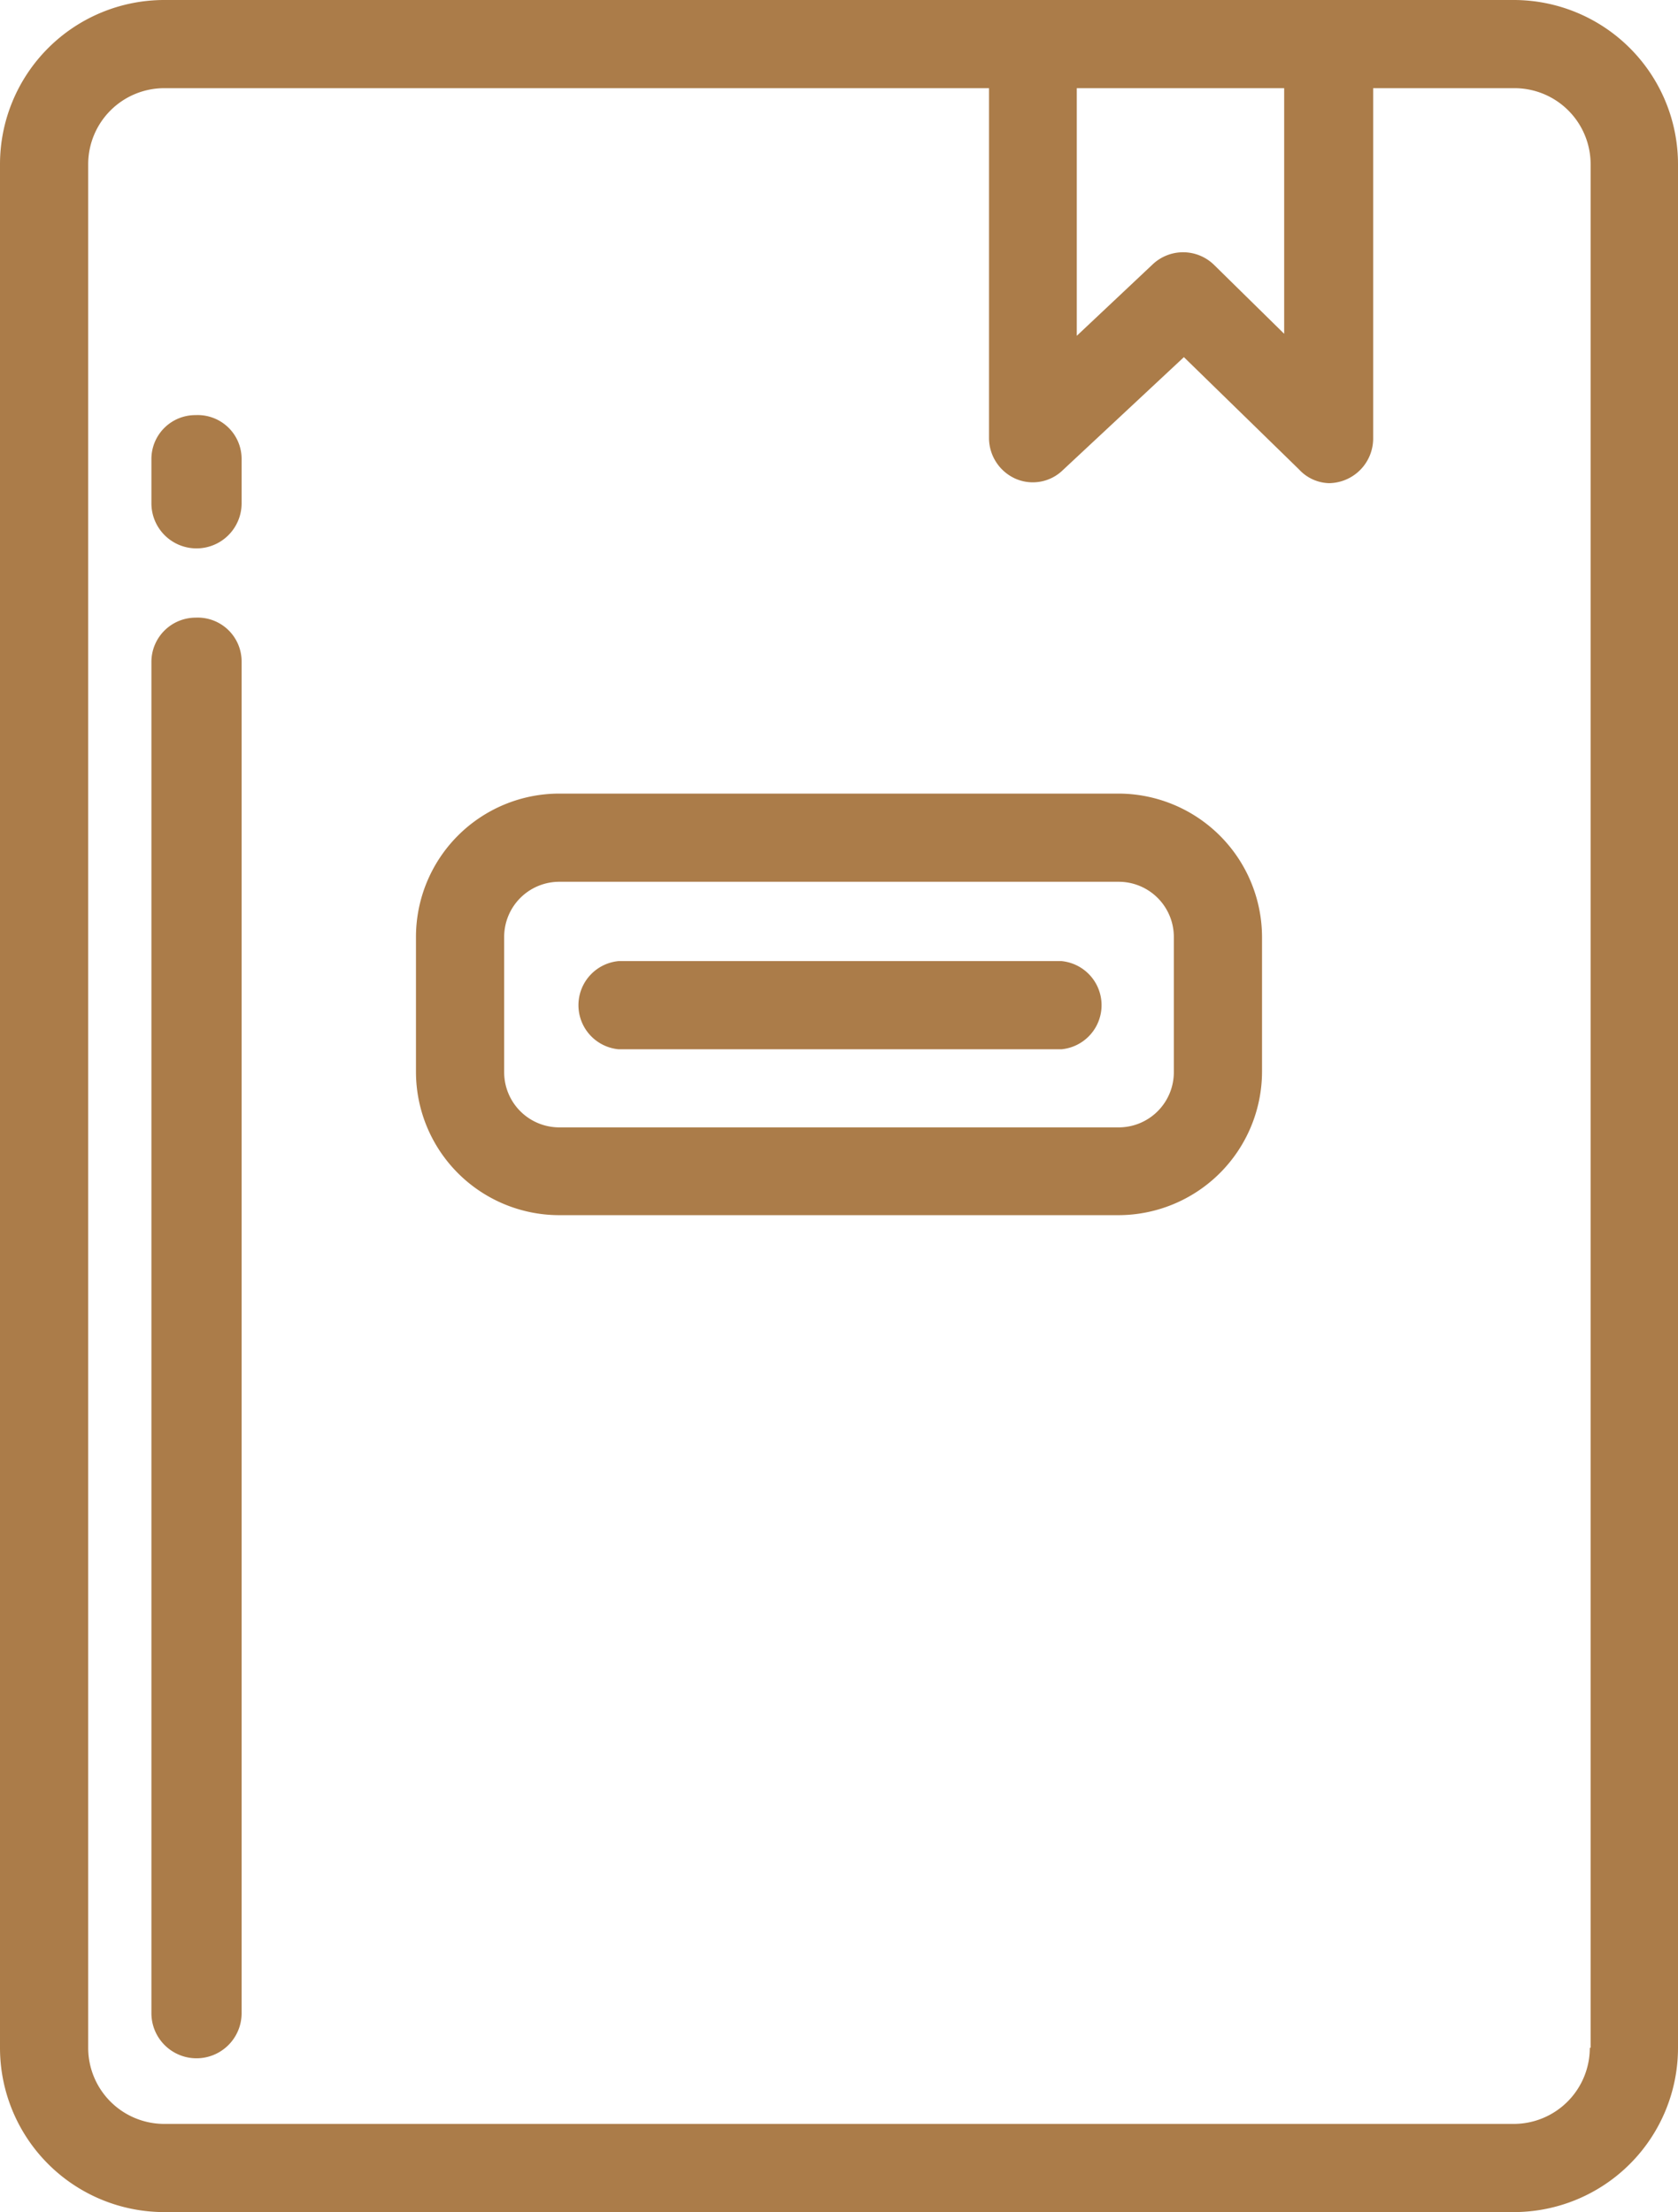
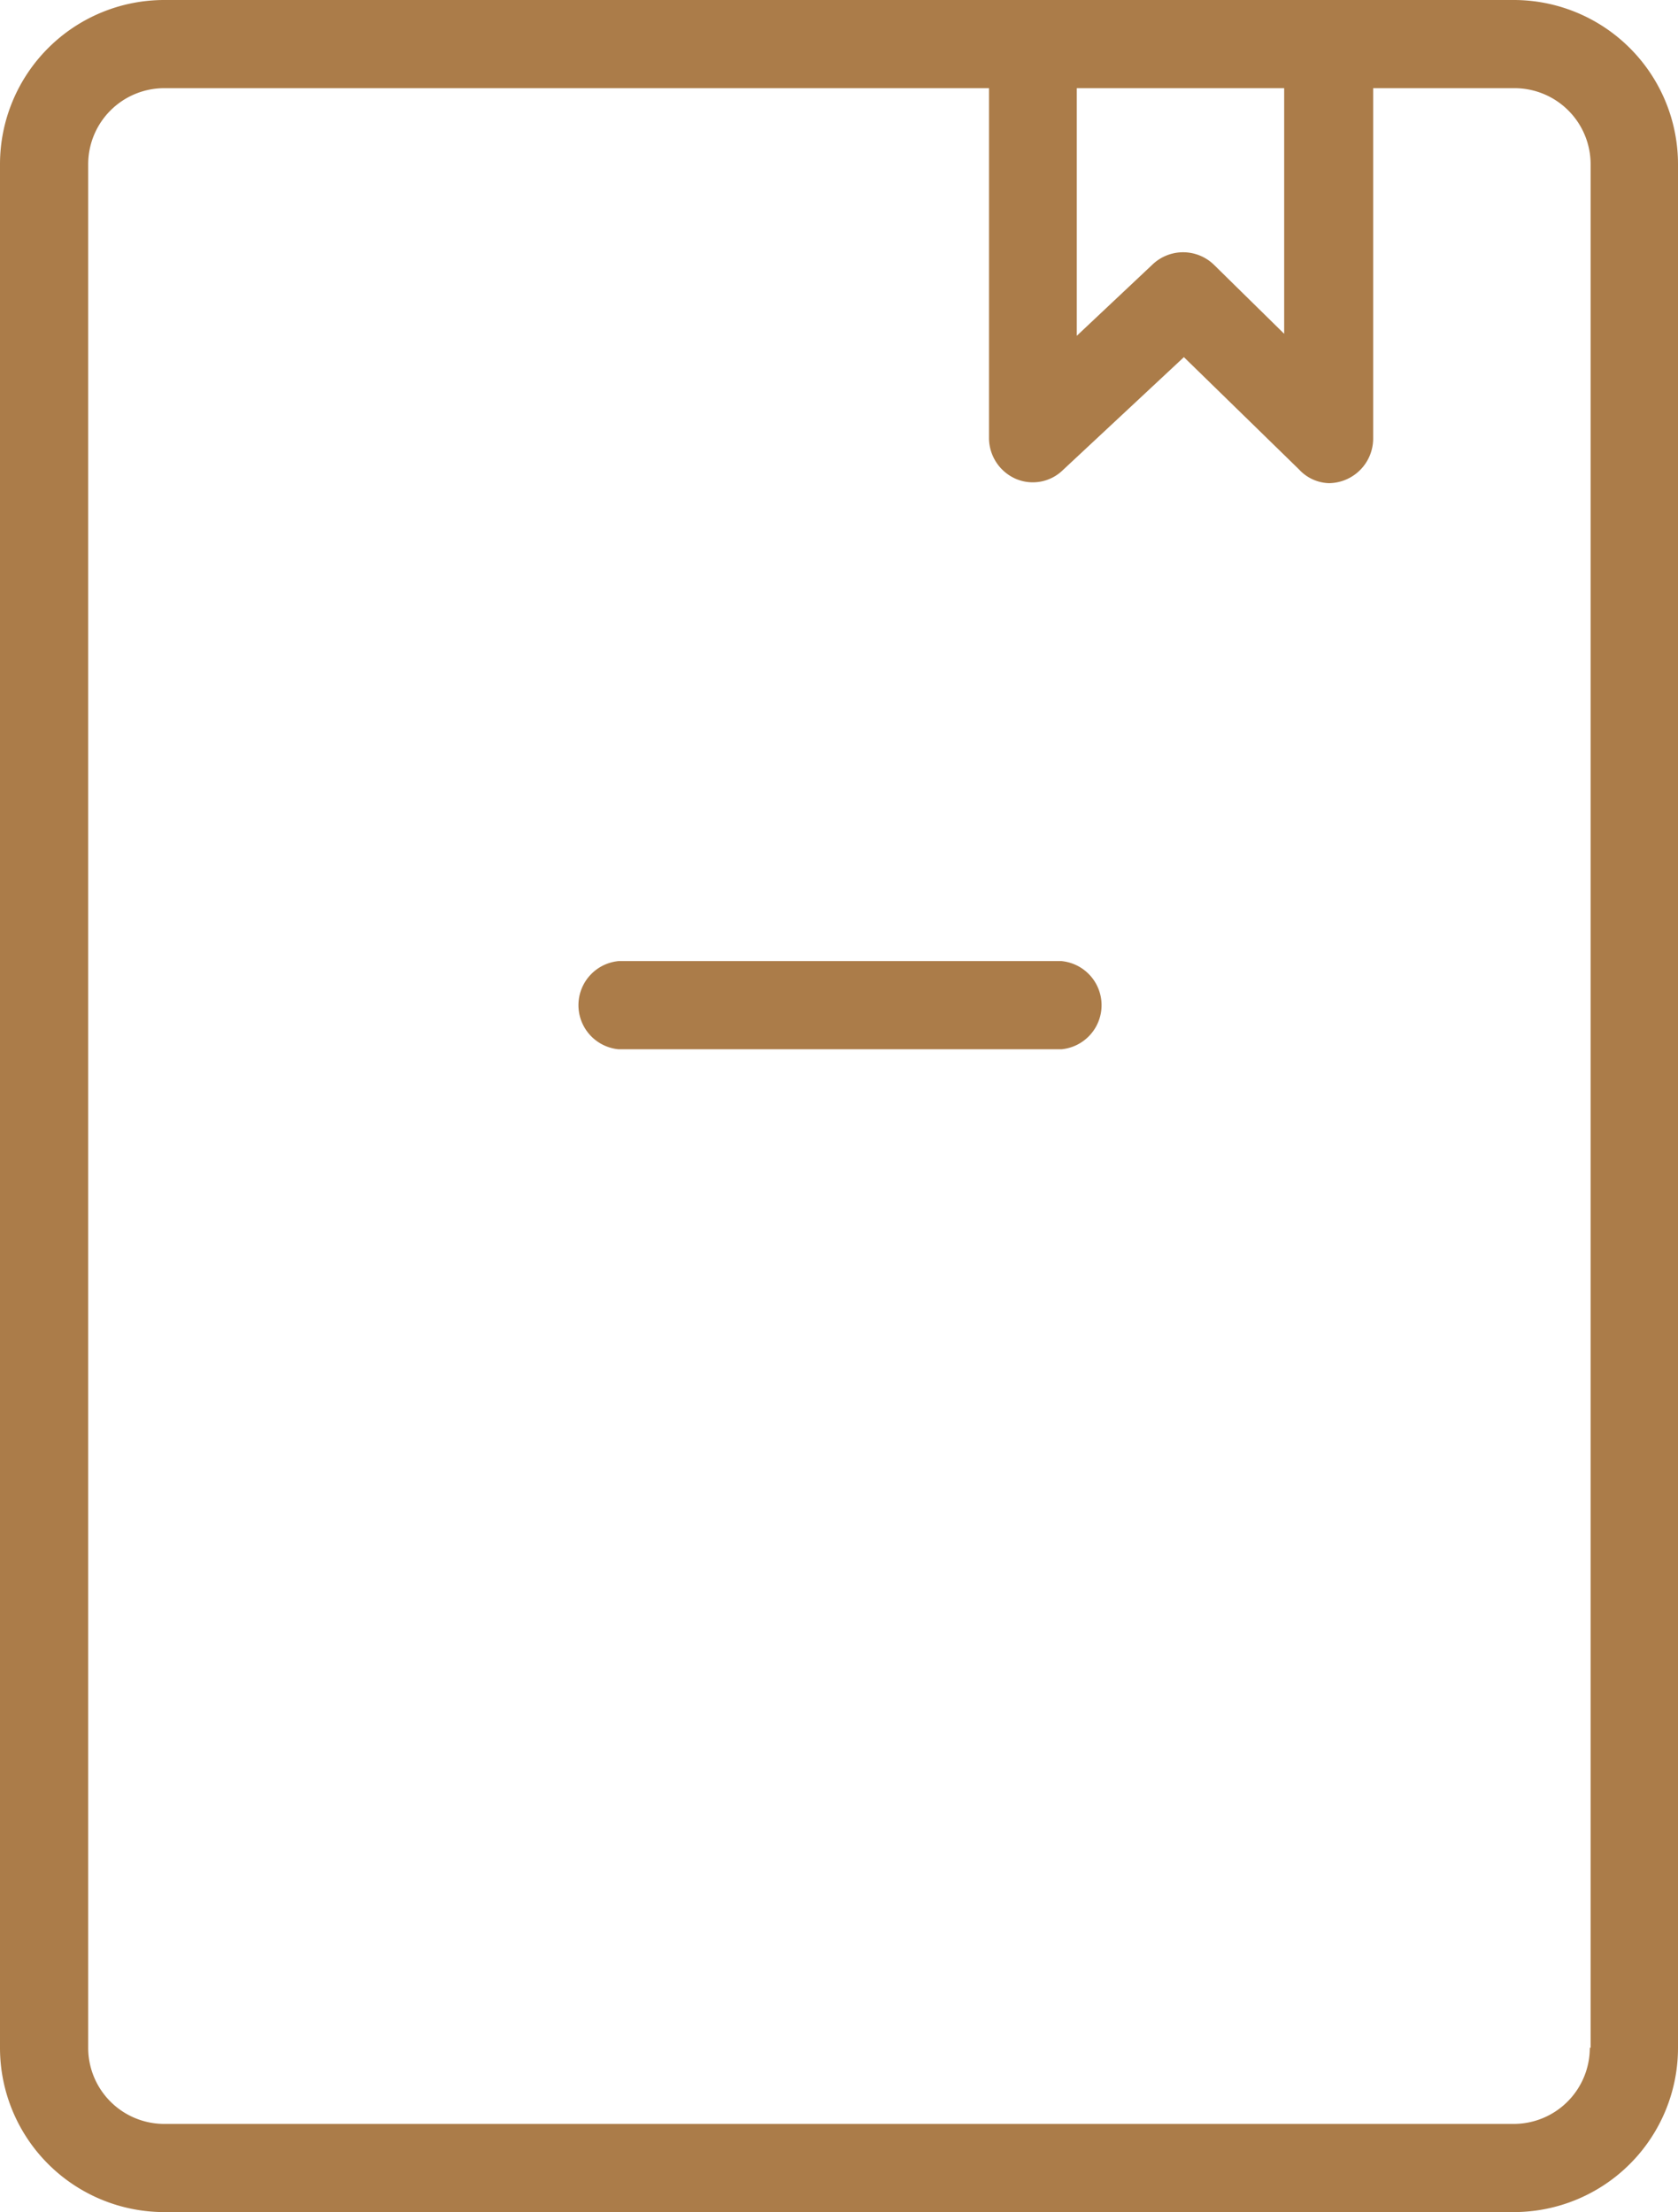
<svg xmlns="http://www.w3.org/2000/svg" viewBox="0 0 41.67 54.94">
  <defs>
    <style>.cls-1{fill:#ab7c49;}</style>
  </defs>
  <g id="Слой_2" data-name="Слой 2">
    <g id="Слой_1-2" data-name="Слой 1">
      <path class="cls-1" d="M37.59,0H4.08A4.08,4.08,0,0,0,0,4.08V50.86a4.08,4.08,0,0,0,4.08,4.08H37.59a4.08,4.08,0,0,0,4.08-4.08V4.08A4.08,4.08,0,0,0,37.59,0ZM26.74,2.19h5.15v6.1L30.14,6.57a1.1,1.1,0,0,0-1.52,0L26.74,8.34V2.19ZM39.48,50.86a1.89,1.89,0,0,1-1.89,1.89H4.08a1.89,1.89,0,0,1-1.89-1.89V4.08A1.89,1.89,0,0,1,4.08,2.19H24.56v8.7a1.11,1.11,0,0,0,.66,1,1.07,1.07,0,0,0,1.18-.22l3-2.8,2.86,2.79A1.05,1.05,0,0,0,33,12a1.11,1.11,0,0,0,1.1-1.1V2.19h3.51a1.89,1.89,0,0,1,1.89,1.89V50.86Z" />
-       <path class="cls-1" d="M4.86,15.34a1.1,1.1,0,0,0-1.1,1.1V50A1.1,1.1,0,0,0,6,50V16.44A1.09,1.09,0,0,0,4.86,15.34Z" />
-       <path class="cls-1" d="M4.86,10.31a1.09,1.09,0,0,0-1.1,1.09v1.1A1.1,1.1,0,0,0,6,12.5V11.4A1.09,1.09,0,0,0,4.86,10.31Z" />
-       <path class="cls-1" d="M27.78,19.71H13.88a3.56,3.56,0,0,0-3.55,3.56v3.35a3.56,3.56,0,0,0,3.55,3.56h13.9a3.57,3.57,0,0,0,3.56-3.56V23.27A3.57,3.57,0,0,0,27.78,19.71Zm1.37,6.91A1.37,1.37,0,0,1,27.78,28H13.88a1.37,1.37,0,0,1-1.36-1.37V23.27a1.37,1.37,0,0,1,1.36-1.37h13.9a1.37,1.37,0,0,1,1.37,1.37Z" />
      <path class="cls-1" d="M26.31,23.87H15.36a1.1,1.1,0,0,0,0,2.19h11a1.1,1.1,0,0,0,0-2.19Z" />
    </g>
  </g>
</svg>